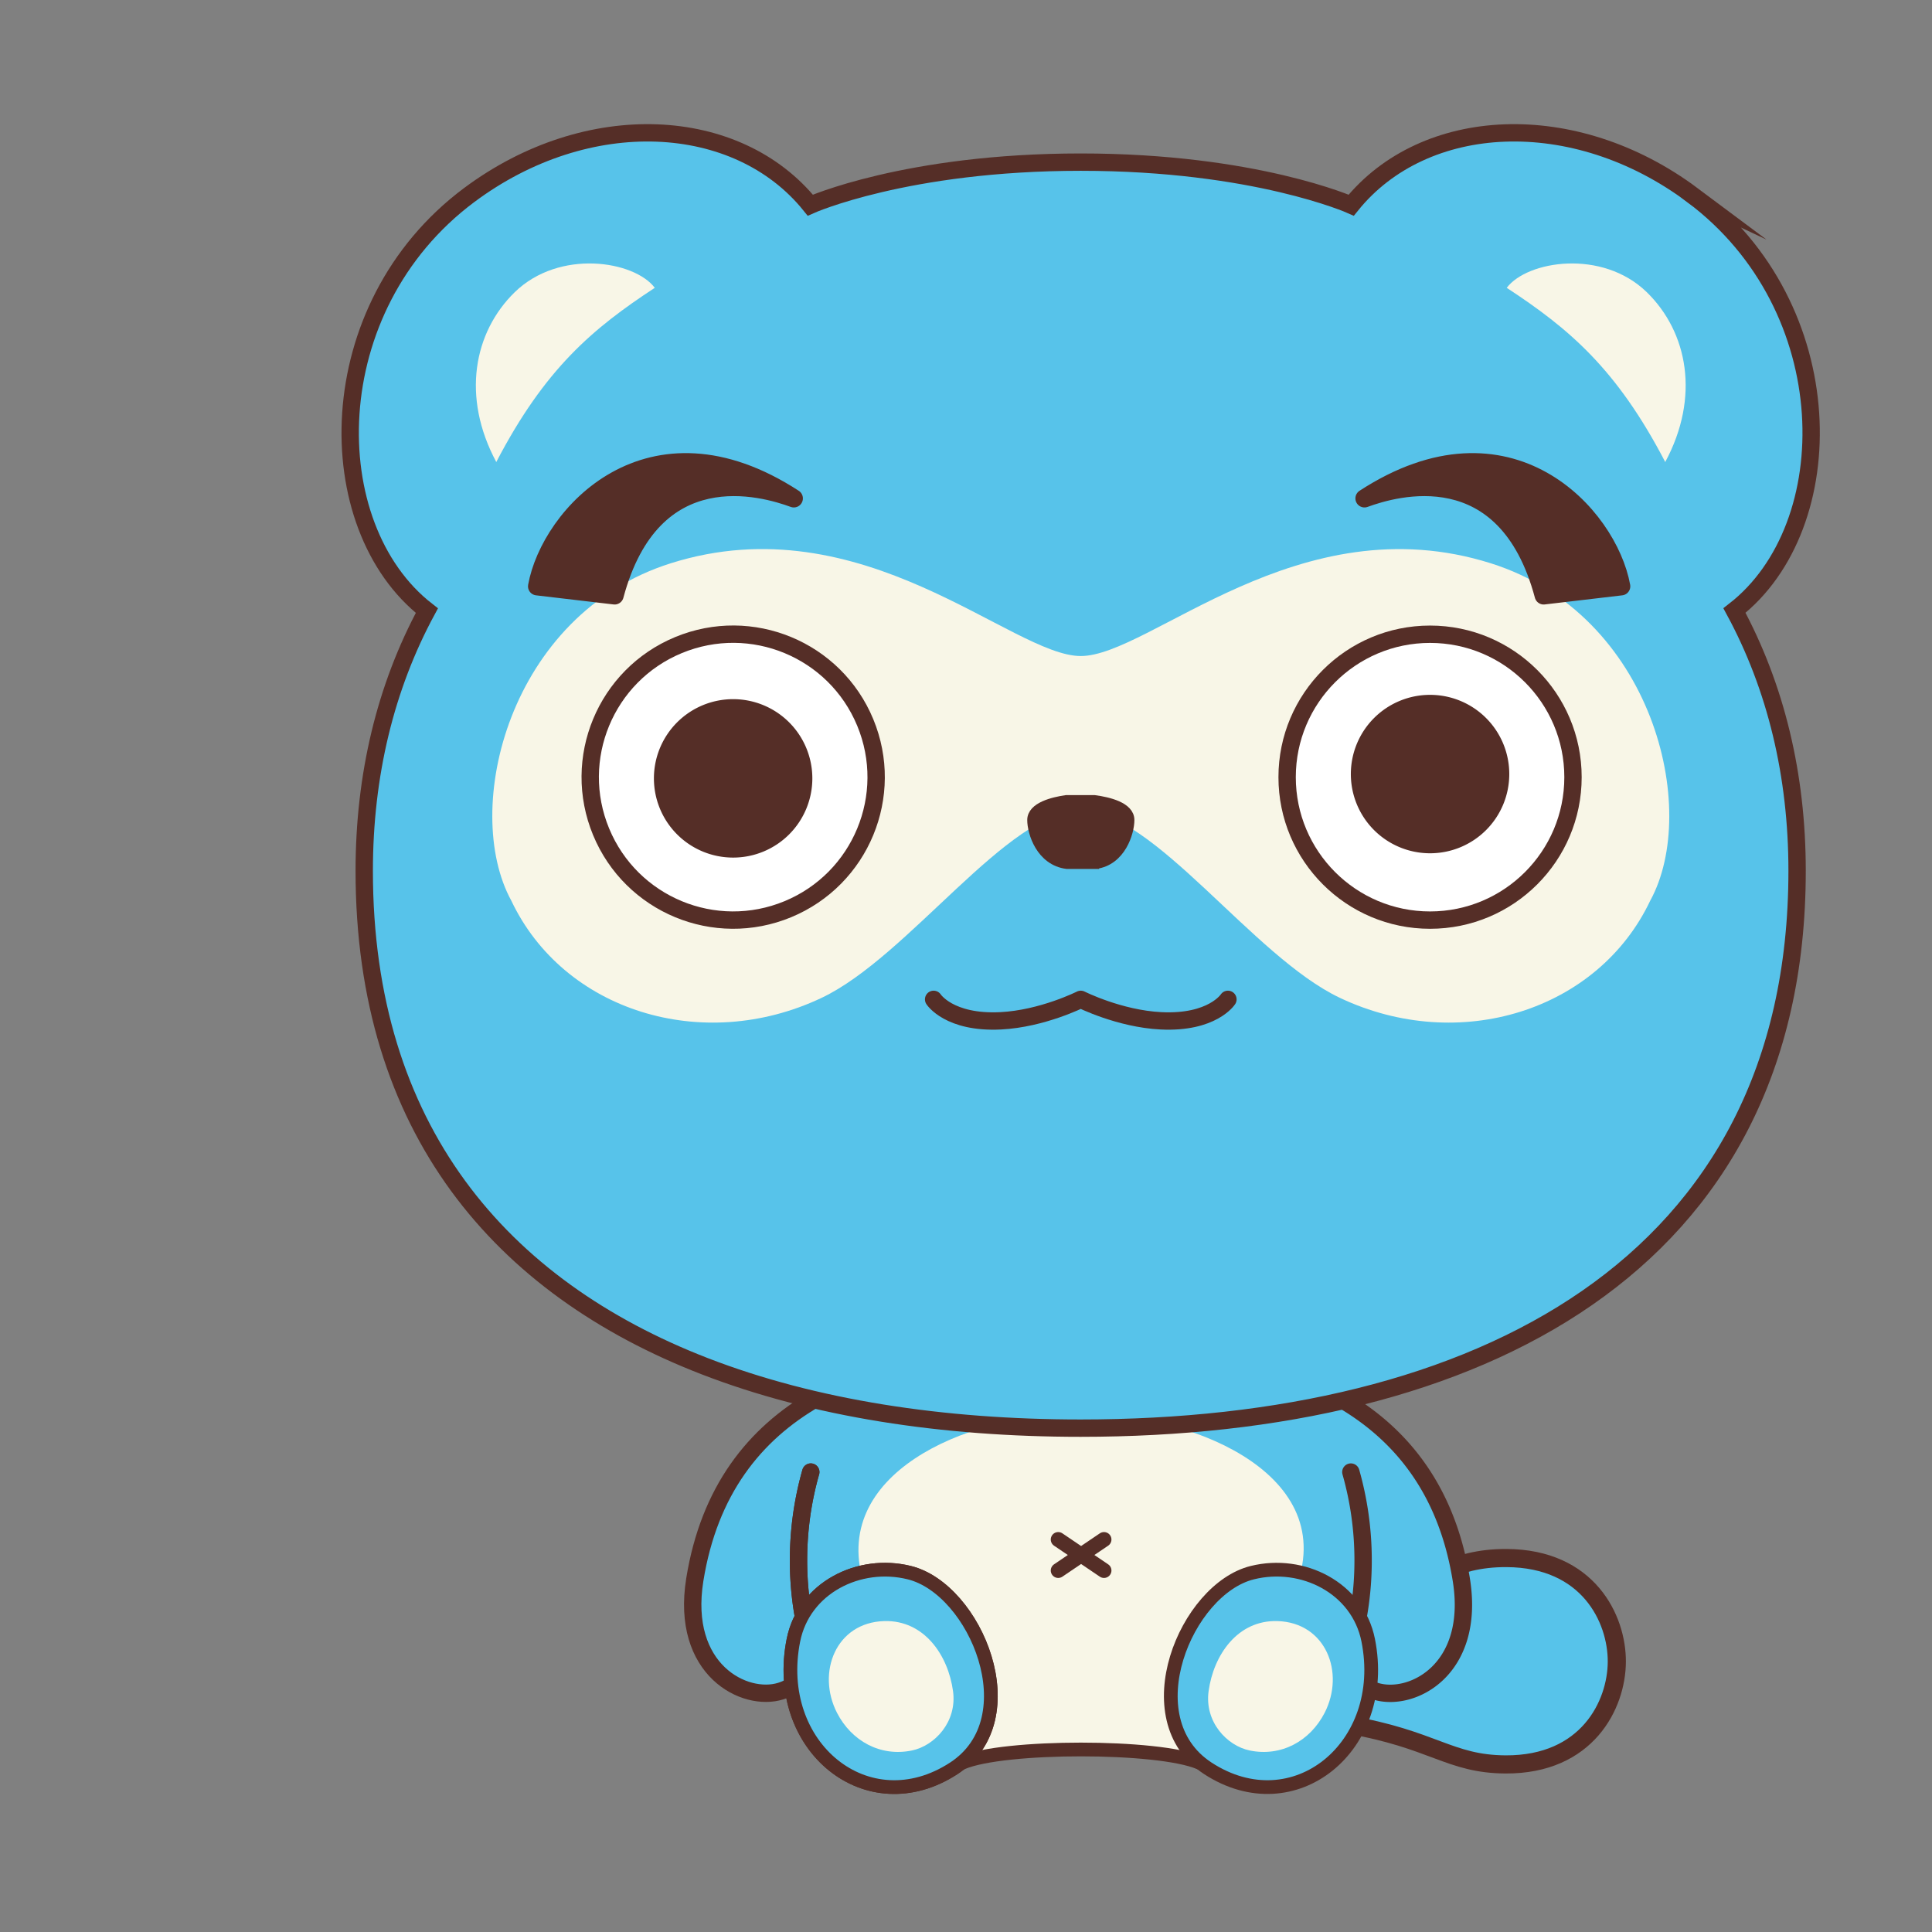
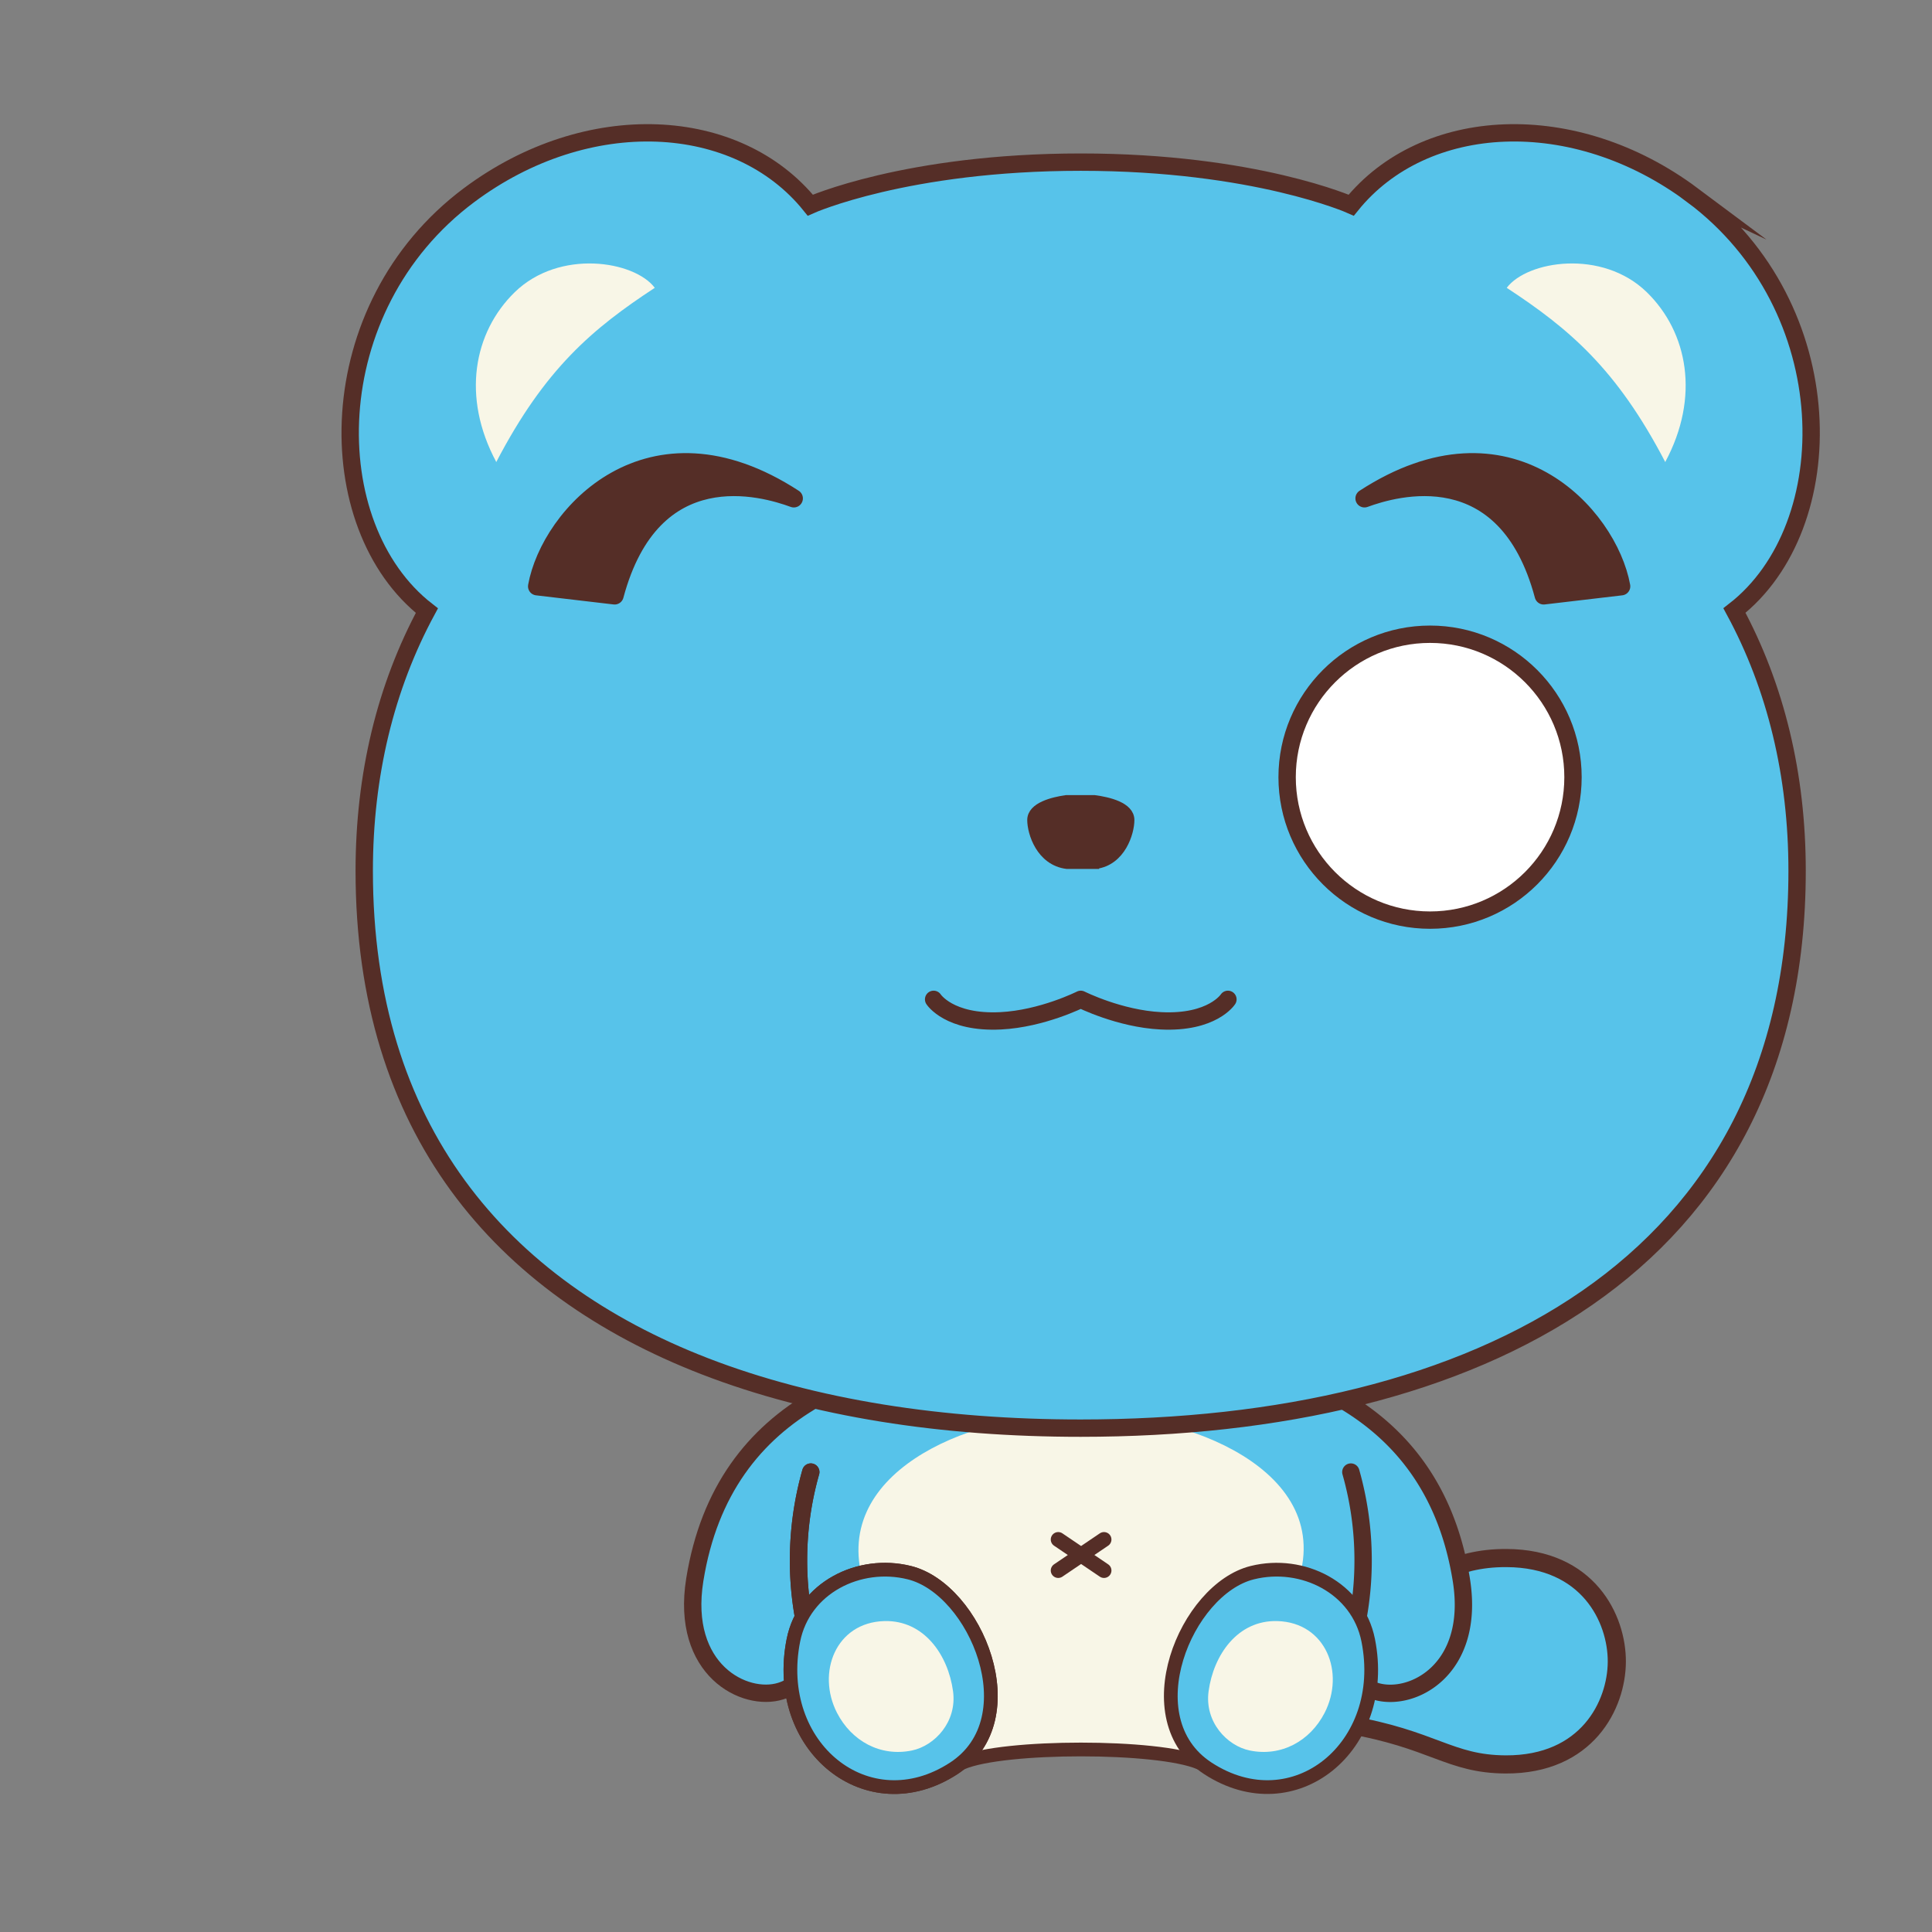
<svg xmlns="http://www.w3.org/2000/svg" width="160" height="160" viewBox="0 0 160 160" fill="none">
  <rect x="0" y="0" width="160" height="160" fill="#808080" stroke="none" />
  <path d="M96.389 137.451c0 1.607.933 4.286 3.775 4.838 2.842.553 5.326-.503 11.423.528 7.12 1.21 8.427 3.28 13.104 3.305 6.747.032 9.19-4.929 9.207-8.501.016-3.572-2.371-8.557-9.126-8.59-4.668-.024-6 2.038-13.128 3.183-6.114.982-8.59-.106-11.431.422-2.842.528-3.808 3.199-3.816 4.807l-.008.008z" fill="#57C3EA" stroke="#552E27" stroke-width="1.502" stroke-miterlimit="10" />
  <path d="M111.587 138.569s.187.812 2.306 1.486c2.988.942 7.867-1.68 7.12-9.223-.82-8.305-7.055-19.826-32.345-19.826-8.655-.024-17.52.016-25.12 7.754-5.082 5.382-8.533 16.156-3.556 20.118 5.895 2.744 6.812-.309 7.819-.609l43.776.292v.008z" fill="#57C3EA" />
  <path d="M67.396 137.32a26.31 26.31 0 01-1.266-8.119c0-2.525.357-4.977 1.015-7.291m13.169-10.239c2.67-.195 5.642-.276 9.003-.276 14.59 0 29.139 3.483 31.704 19.436 1.202 7.486-4.14 10.165-7.12 9.223-2.119-.666-2.354-2.574-2.354-2.574" stroke="#552E27" stroke-width="1.437" stroke-linecap="round" stroke-linejoin="round" />
  <path d="M85.916 111.453c-13.405.536-26.005 4.636-28.376 19.372-1.201 7.485 4.14 10.164 7.12 9.223 2.12-.666 2.355-2.574 2.355-2.574" stroke="#552E27" stroke-width="1.437" stroke-linecap="round" stroke-linejoin="round" />
  <path d="M107 132.253c4.571-9.929-8.135-15.044-16.335-15.044H88.35c-8.11 0-19.867 4.831-16.741 14.151 0 5.959 1.624 4.1 8.143 2.533.325 1.924.39 11.959.39 11.959 4.222-.925 14.72-.812 18.73.106 0 0-.179-7.429.926-12.162 6.495 1.672 7.209 4.075 7.209-1.551l-.008.008z" fill="#F8F6E7" />
  <path d="M140.166 16.163c-9.832-7.34-22.222-6.666-28.262.828 0 0-7.965-3.564-22.4-3.564-14.435 0-22.4 3.564-22.4 3.564-6.04-7.494-18.43-8.168-28.261-.828-12.47 9.312-12.47 27.425-3.491 34.407-3.426 6.333-5.188 13.607-5.188 21.556 0 21.352 11.285 34.472 28.213 41.024 9.044 3.499 19.704 5.123 31.119 5.123 32.768 0 59.332-13.396 59.332-46.156 0-7.94-1.761-15.222-5.188-21.555 8.98-6.982 8.98-25.103-3.491-34.407l.017.008z" fill="#57C3EA" />
-   <path d="M89.504 67.125c6.049 0 14.233 12.097 21.466 15.515 9.873 4.677 21.377 1.072 25.696-8.053 4.157-7.584.203-23.707-13.201-27.937-15.921-5.026-28.245 7.68-33.96 7.68-5.716 0-18.04-12.714-33.962-7.68-13.404 4.23-17.35 20.354-13.2 27.937 4.318 9.125 15.823 12.73 25.695 8.053 7.226-3.426 15.418-15.515 21.466-15.515z" fill="#F8F6E7" />
  <path d="M90.649 70.998c1.786-.219 2.338-2.322 2.338-3.093 0-.771-2.338-1.104-2.338-1.104h-2.281s-2.339.333-2.339 1.104c0 .771.552 2.874 2.339 3.093h2.28z" fill="#552E27" stroke="#552E27" stroke-width=".747" stroke-miterlimit="10" />
  <path d="M90.649 71.59h-2.281c-2.2-.269-2.923-2.64-2.923-3.679 0-1.112 1.778-1.534 2.841-1.688h2.363c1.145.154 2.923.568 2.923 1.688 0 1.04-.715 3.41-2.85 3.678h-.073zm-.081-4.206h-2.192c-.731.113-1.632.414-1.77.617.024.495.47 2.257 1.843 2.427h2.168c1.347-.195 1.786-1.932 1.786-2.517-.114-.113-1.015-.406-1.835-.527z" fill="#552E27" stroke="#552E27" stroke-width=".747" stroke-miterlimit="10" />
  <path d="M130.269 64.363c0 6.535-5.302 11.837-11.838 11.837-6.535 0-11.837-5.302-11.837-11.837 0-6.536 5.302-11.838 11.837-11.838 6.536 0 11.838 5.302 11.838 11.838z" fill="#fff" />
  <path d="M130.269 64.363c0 6.535-5.302 11.837-11.838 11.837-6.535 0-11.837-5.302-11.837-11.837 0-6.536 5.302-11.838 11.837-11.838 6.536 0 11.838 5.302 11.838 11.838z" stroke="#552E27" stroke-width="1.437" stroke-miterlimit="10" />
-   <path d="M72.552 64.363c0 6.535-5.301 11.837-11.837 11.837s-11.837-5.302-11.837-11.837c0-6.536 5.301-11.838 11.837-11.838s11.837 5.302 11.837 11.838z" fill="#fff" />
-   <path d="M65.249 75.295c6.04-2.502 8.908-9.426 6.406-15.466-2.502-6.04-9.426-8.908-15.466-6.406-6.04 2.502-8.908 9.426-6.406 15.466 2.502 6.04 9.426 8.908 15.466 6.406z" stroke="#552E27" stroke-width="1.437" stroke-miterlimit="10" />
  <path d="M77.318 82.762s1.283 1.989 5.545 1.778c3.45-.17 6.641-1.778 6.641-1.778m12.187 0s-1.283 1.989-5.545 1.778c-3.45-.17-6.642-1.778-6.642-1.778" stroke="#552E27" stroke-width="1.437" stroke-miterlimit="10" stroke-linecap="round" />
-   <path d="M54.528 64.462a6.185 6.185 0 006.187 6.186 6.185 6.185 0 006.186-6.186 6.185 6.185 0 00-6.186-6.187 6.185 6.185 0 00-6.187 6.187zm57.717-.357a6.185 6.185 0 006.187 6.186 6.184 6.184 0 006.186-6.186 6.184 6.184 0 00-6.186-6.187 6.185 6.185 0 00-6.187 6.187z" fill="#552E27" stroke="#552E27" stroke-width=".747" stroke-miterlimit="10" />
  <path d="M140.166 16.163c-9.832-7.34-22.222-6.666-28.262.828 0 0-7.965-3.564-22.4-3.564-14.435 0-22.4 3.564-22.4 3.564-6.04-7.494-18.43-8.168-28.261-.828-12.47 9.312-12.47 27.425-3.491 34.407-3.426 6.333-5.188 13.607-5.188 21.556 0 21.352 11.285 34.472 28.213 41.024 9.044 3.499 19.704 5.123 31.119 5.123 32.768 0 59.332-13.396 59.332-46.156 0-7.94-1.761-15.222-5.188-21.555 8.98-6.982 8.98-25.103-3.491-34.407l.017.008z" stroke="#552E27" stroke-width="1.437" stroke-miterlimit="10" />
  <path d="M124.78 23.835c5.148 3.377 9.093 6.682 13.128 14.427.025.057.033-.057 0 0 2.891-5.383 1.876-10.741-1.526-14.062-3.702-3.604-9.897-2.606-11.594-.373m-70.56.008c-5.147 3.377-9.093 6.682-13.128 14.427-.033-.057-.025.057 0 0-2.89-5.383-1.876-10.741 1.526-14.062 3.702-3.604 9.897-2.606 11.594-.373" fill="#F8F6E7" />
  <path d="M65.74 41.274c-2.524-.925-11.715-3.629-14.84 8.038 0 0-4.815-.569-6.422-.755 1.063-5.887 9.28-15.077 21.263-7.283zm47.26 0c2.525-.925 11.715-3.629 14.841 8.038l6.422-.755C133.2 42.67 124.983 33.48 113 41.274z" fill="#552E27" stroke="#552E27" stroke-width="1.502" stroke-linecap="round" stroke-linejoin="round" />
  <path d="M65.708 135.834c.869-4.344 5.44-6.625 9.597-5.594 5.496 1.356 9.978 12.097 3.686 16.205-7.137 4.652-15.044-1.794-13.283-10.611z" fill="#57C3EA" />
  <path d="M65.708 135.834c.869-4.344 5.44-6.625 9.597-5.594 5.496 1.356 9.978 12.097 3.686 16.205-7.137 4.652-15.044-1.794-13.283-10.611z" stroke="#552E27" stroke-width="1.137" stroke-miterlimit="10" stroke-linecap="round" />
-   <path d="M69.321 141.857c1.194 2.314 3.573 3.654 6.203 3.11 1.875-.39 3.75-2.363 3.402-4.912-.406-2.98-2.387-5.894-5.692-5.805-4.026.114-5.626 4.279-3.913 7.607z" fill="#F8F6E7" />
  <path d="M67.396 137.32a26.31 26.31 0 01-1.266-8.119c0-2.525.357-4.977 1.015-7.291" stroke="#552E27" stroke-width="1.437" stroke-linecap="round" stroke-linejoin="round" />
  <path d="M65.708 135.834c.869-4.344 5.44-6.625 9.597-5.594 5.496 1.356 9.978 12.097 3.686 16.205-7.137 4.652-15.044-1.794-13.283-10.611z" fill="#57C3EA" />
  <path d="M65.708 135.834c.869-4.344 5.44-6.625 9.597-5.594 5.496 1.356 9.978 12.097 3.686 16.205-7.137 4.652-15.044-1.794-13.283-10.611z" stroke="#552E27" stroke-width="1.137" stroke-miterlimit="10" stroke-linecap="round" />
  <path d="M69.321 141.857c1.194 2.314 3.573 3.654 6.203 3.11 1.875-.39 3.75-2.363 3.402-4.912-.406-2.98-2.387-5.894-5.692-5.805-4.026.114-5.626 4.279-3.913 7.607z" fill="#F8F6E7" />
  <path d="M111.62 137.32a26.314 26.314 0 001.267-8.119c0-2.525-.358-4.977-1.015-7.291" stroke="#552E27" stroke-width="1.437" stroke-linecap="round" stroke-linejoin="round" />
  <path d="M112.943 135.597c-.869-4.343-5.439-6.625-9.596-5.594-5.497 1.356-9.978 12.097-3.686 16.206 7.136 4.652 15.044-1.795 13.282-10.612z" fill="#57C3EA" />
  <path d="M113.308 135.834c-.868-4.344-5.439-6.625-9.596-5.594-5.496 1.356-9.978 12.097-3.686 16.205 7.136 4.652 15.044-1.794 13.282-10.611z" stroke="#552E27" stroke-width="1.137" stroke-miterlimit="10" stroke-linecap="round" />
  <path d="M109.696 141.857c-1.194 2.314-3.573 3.654-6.203 3.11-1.876-.39-3.751-2.363-3.402-4.912.406-2.98 2.387-5.894 5.691-5.805 4.027.114 5.627 4.279 3.914 7.607z" fill="#F8F6E7" />
  <path d="M87.637 127.496l3.791 2.566m-3.791 0l3.791-2.566" stroke="#552E27" stroke-width="1.234" stroke-miterlimit="10" stroke-linecap="round" />
  <path d="M99.336 145.981c-3.418-1.462-16.23-1.462-19.647 0" stroke="#552E27" stroke-width="1.137" stroke-miterlimit="10" stroke-linecap="round" />
</svg>